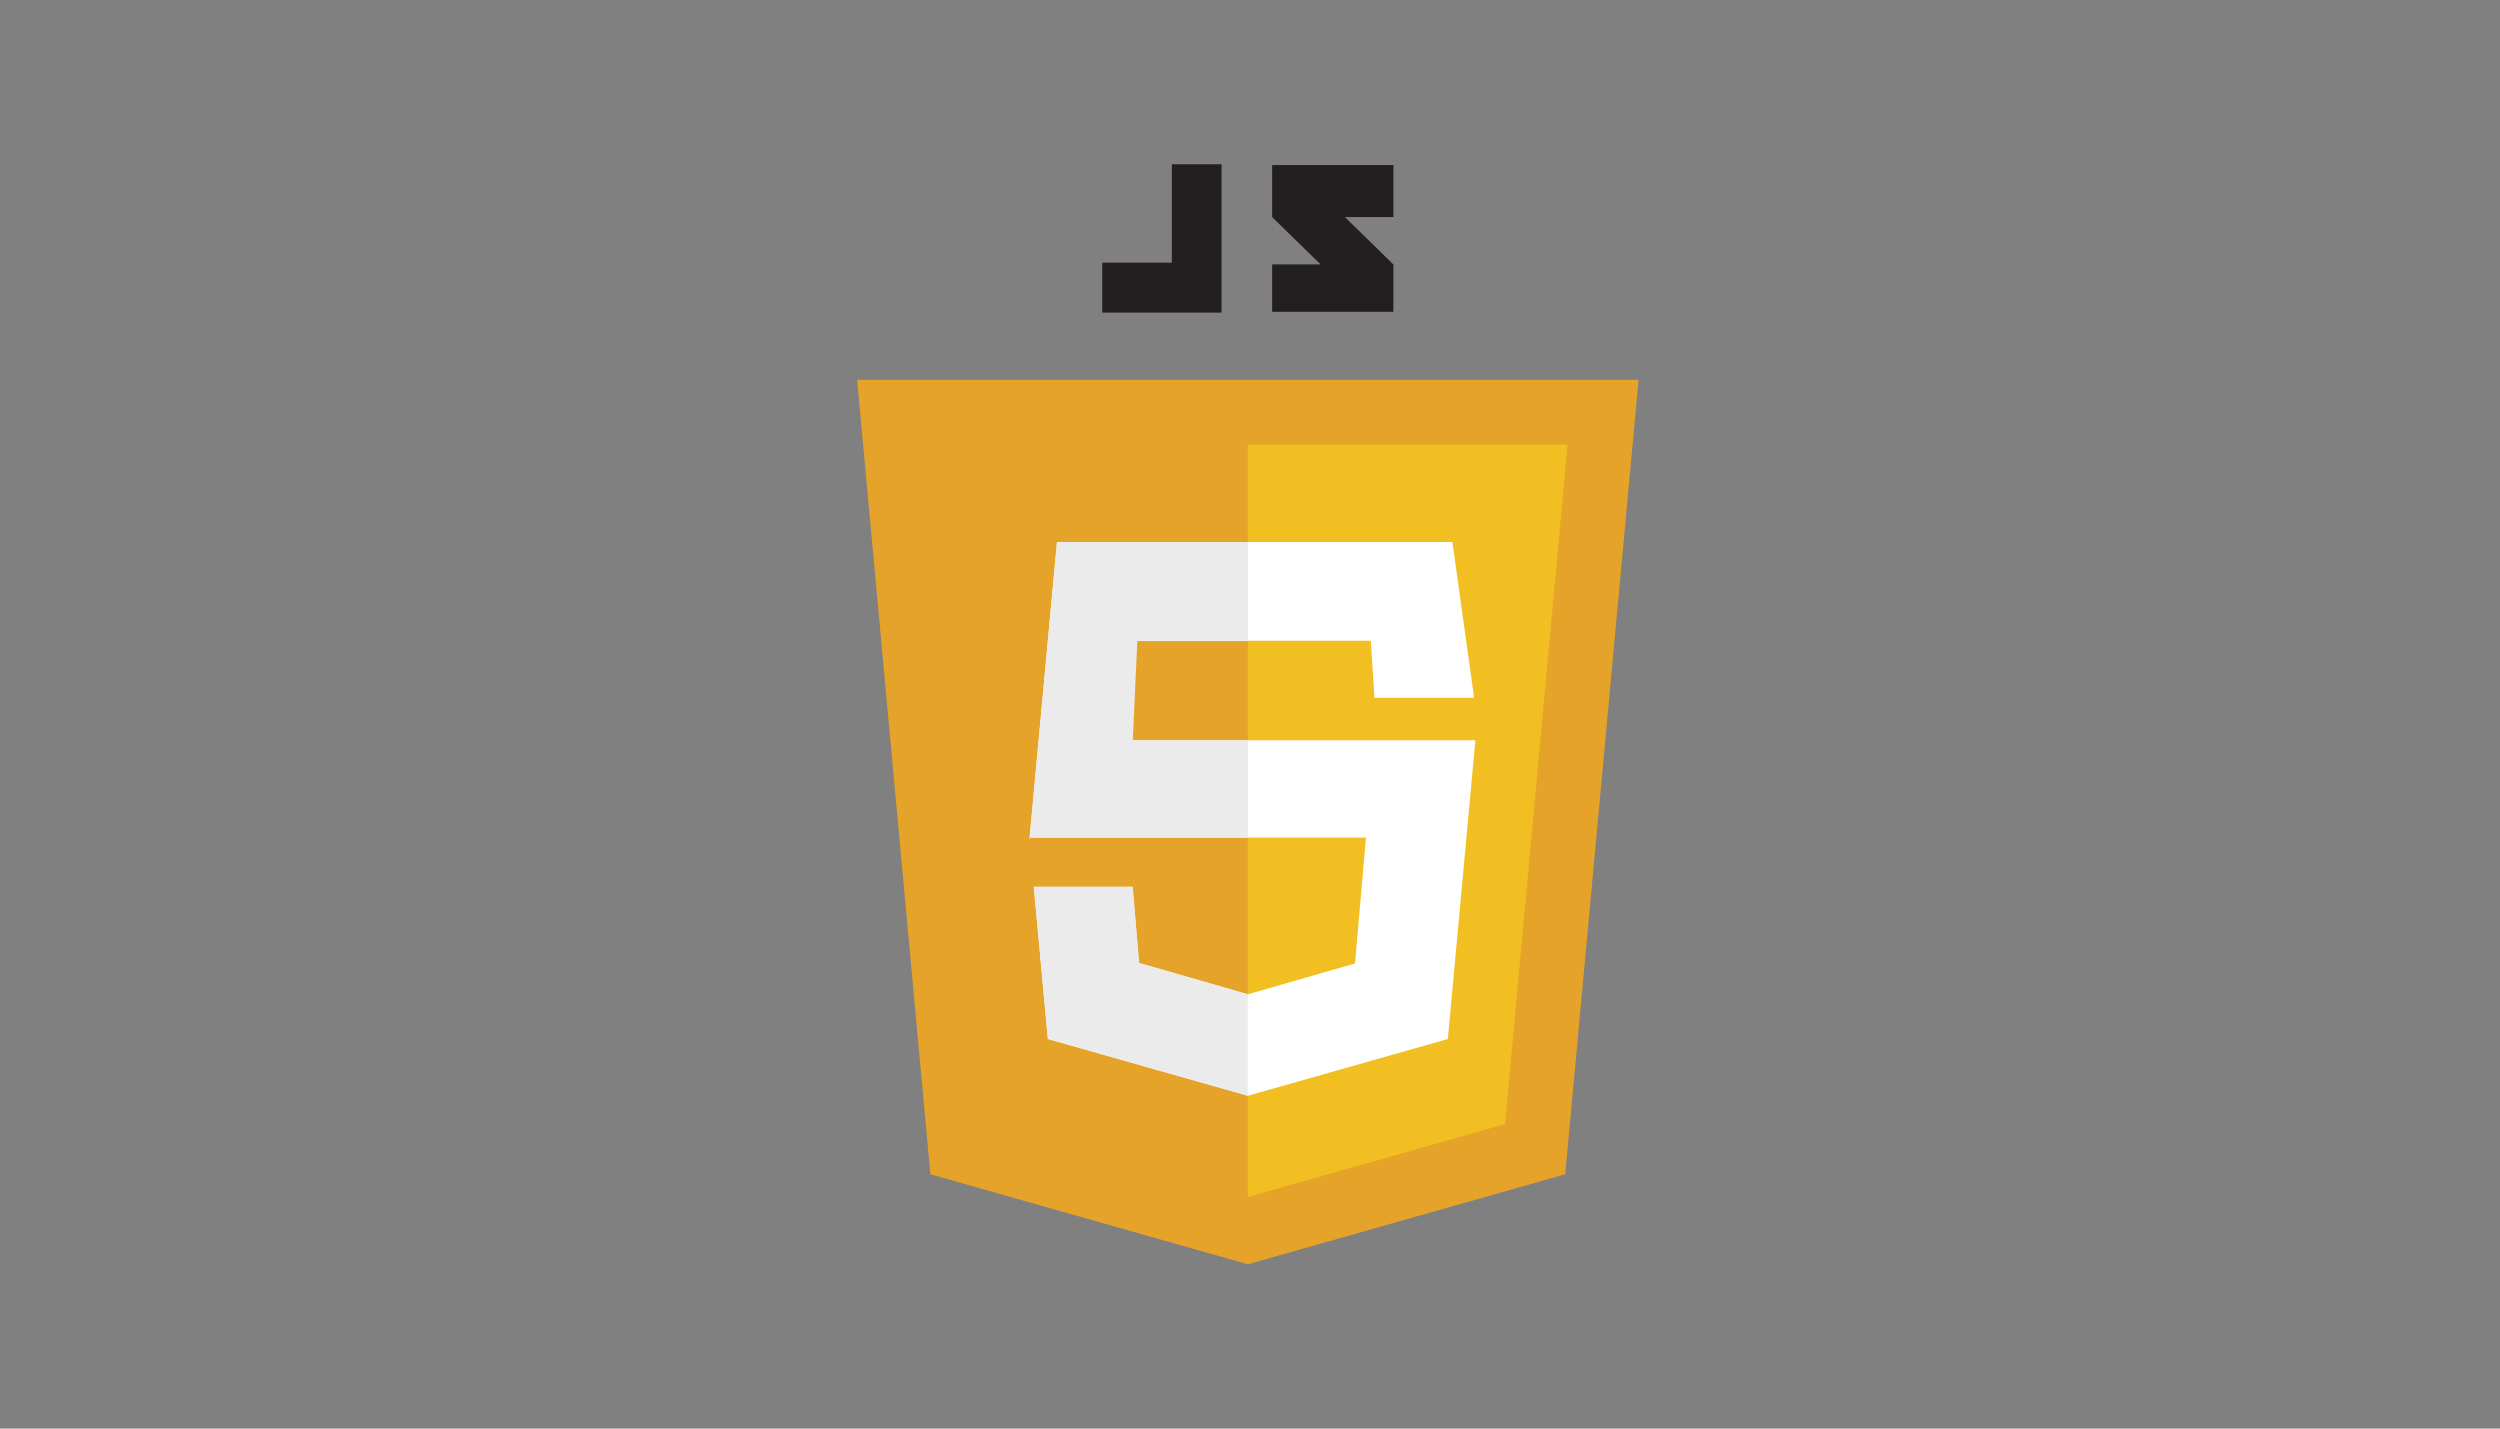
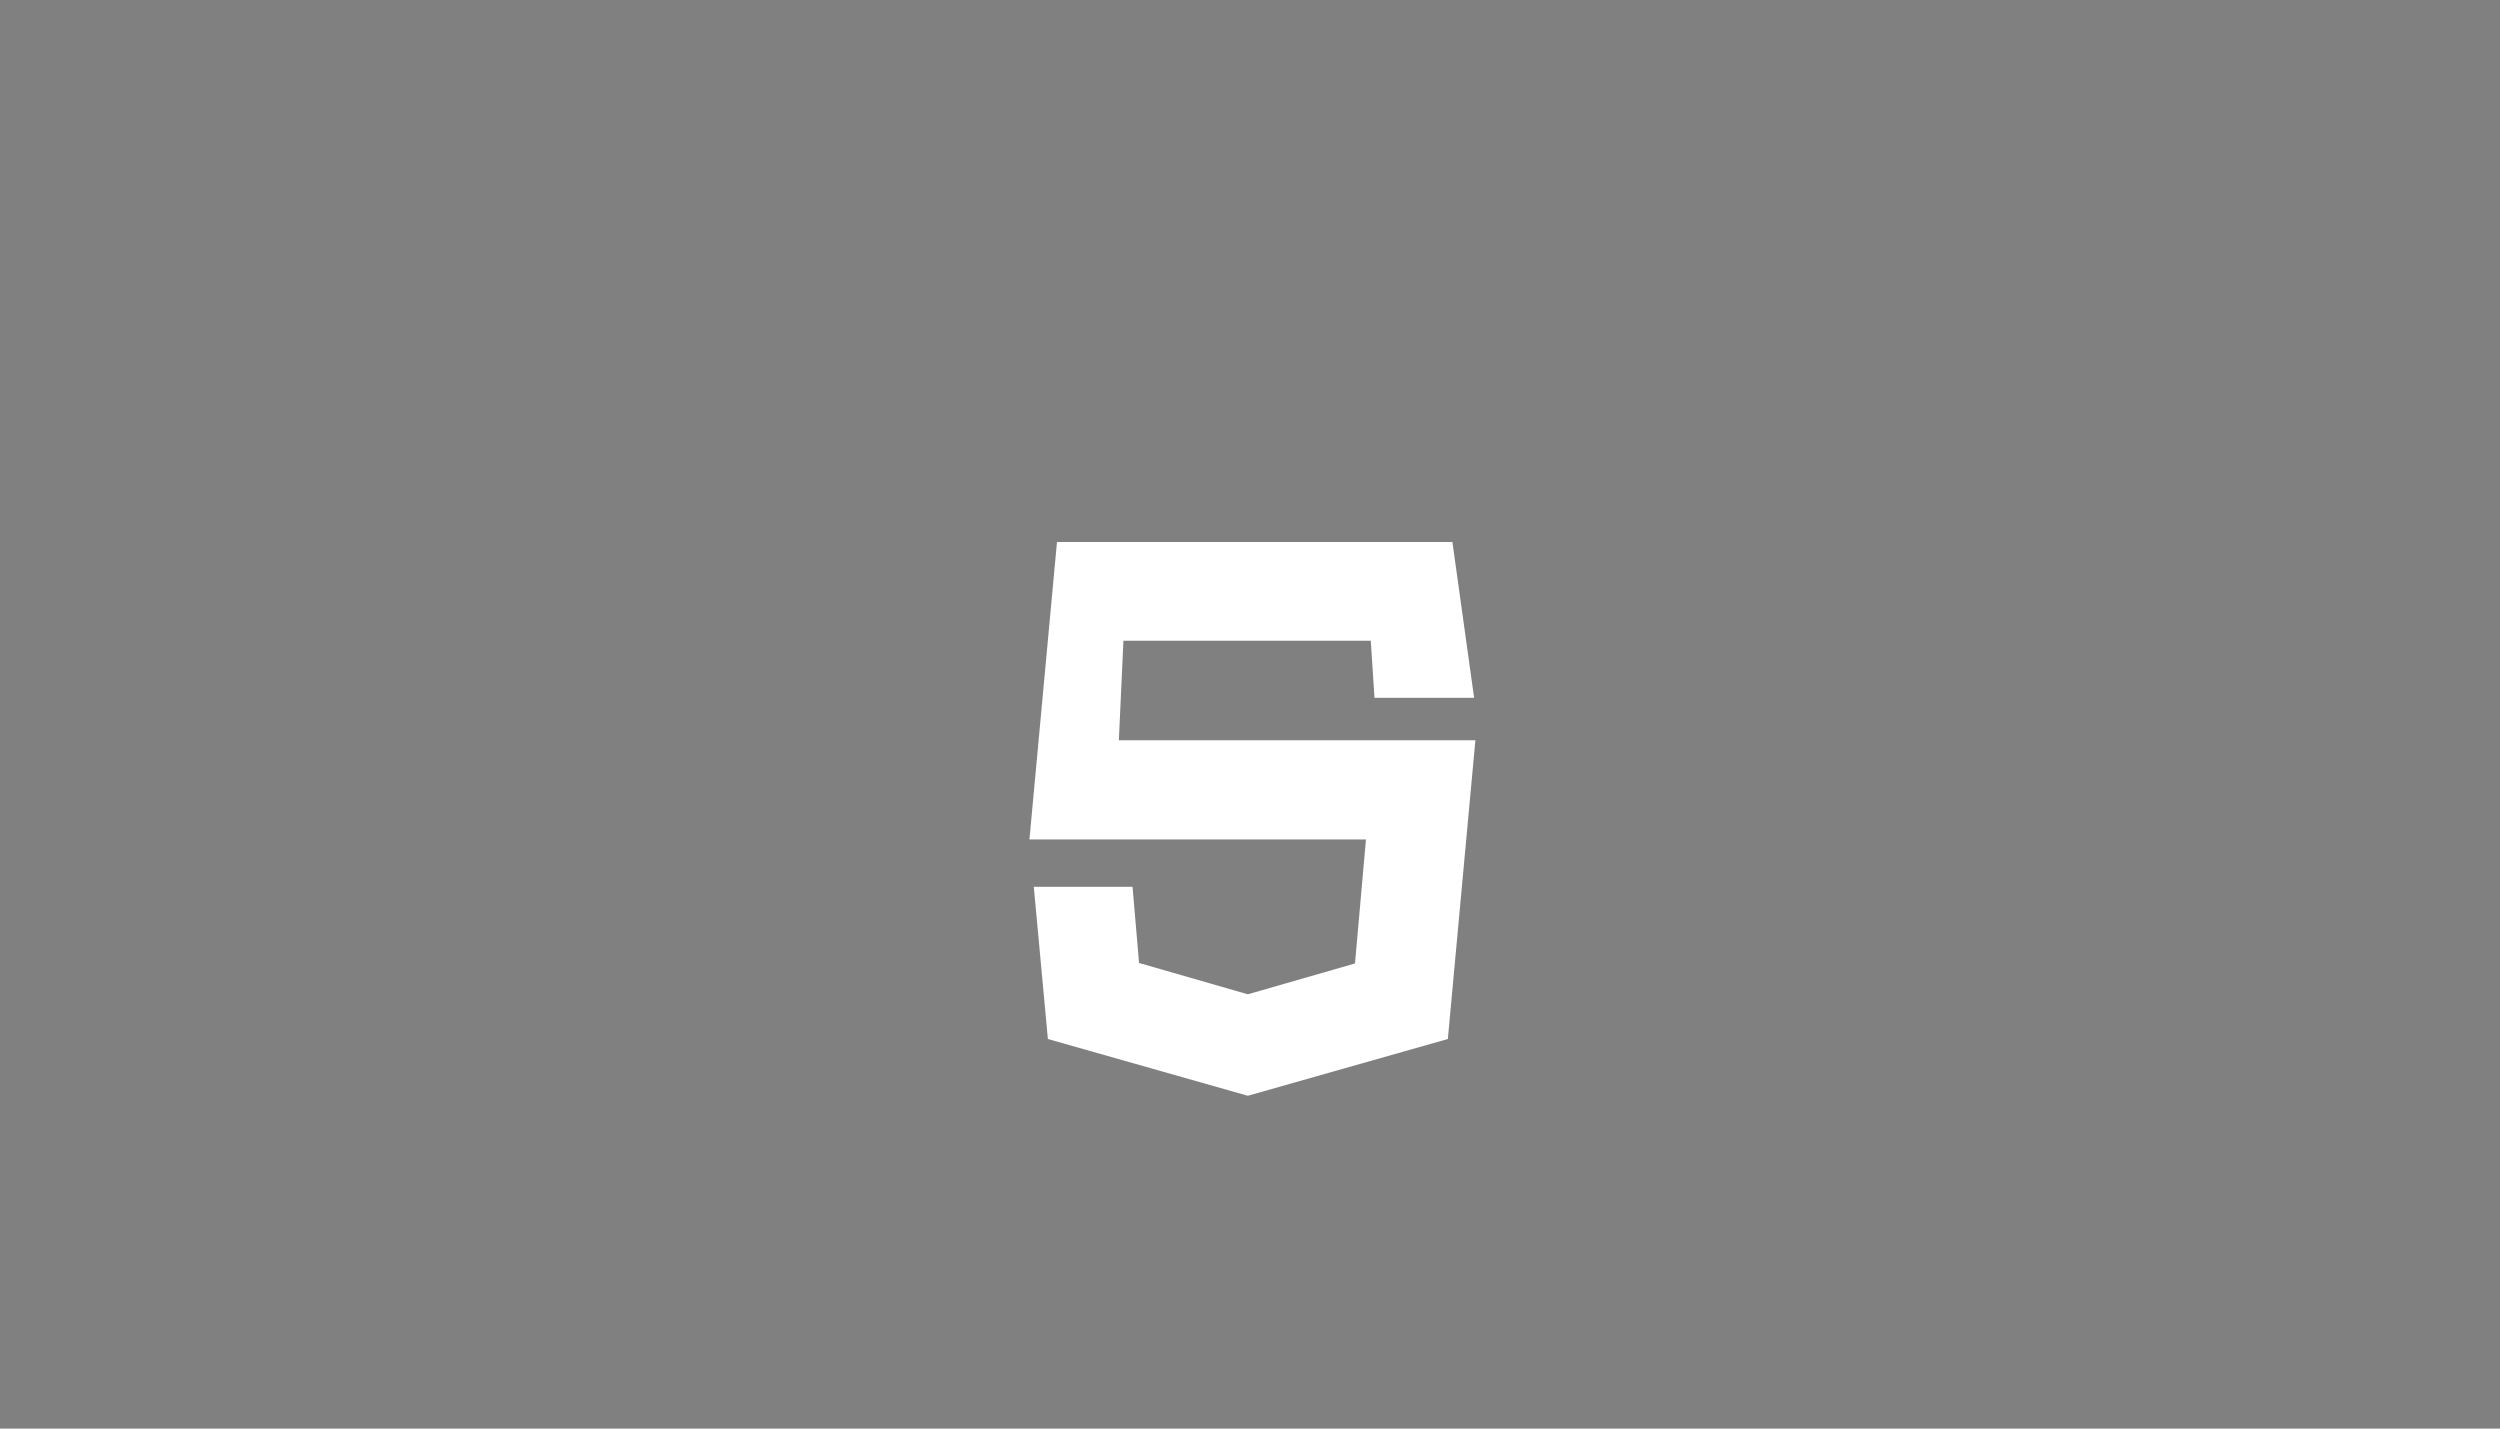
<svg xmlns="http://www.w3.org/2000/svg" width="350" height="200" viewBox="0 0 350 200" fill="none">
  <rect x="0" y="0" width="350" height="200" fill="#808080" stroke="none" />
  <g clip-path="url(#clip0)">
-     <path d="M229.401 53.178H120L130.256 164.397L174.694 177L219.132 164.397L229.401 53.178Z" fill="#E6A329" />
-     <path d="M174.695 62.239V167.575L210.7 157.374L219.46 62.239H174.695Z" fill="#F1BF22" />
-     <path d="M203.338 75.883H147.978L144.122 117.525L144.202 117.266H191.234L189.7 134.884L174.694 139.202L159.467 134.816L158.555 124.153H144.732L146.703 145.461L174.694 153.407L202.698 145.461L206.554 103.641H156.639L157.28 89.707H191.911L192.429 97.69H206.375L203.338 75.883Z" fill="white" />
-     <path d="M174.706 75.883H147.978L144.122 117.525L144.202 117.266H174.706V103.684H158.586L159.226 89.75H174.706V75.883ZM158.586 124.153H144.732L146.703 145.448L174.694 153.383V139.215L159.467 134.816L158.586 124.153Z" fill="#EBEBEB" />
-     <path d="M164.056 36.774H154.317V43.765H171.023V23H164.056V36.774ZM195.078 23.111H178.101V30.38C180.368 32.647 181.551 33.737 184.889 37.02H178.101V43.648H195.078V37.032L188.29 30.392H195.078V23.111Z" fill="#231F20" />
+     <path d="M203.338 75.883H147.978L144.122 117.525H191.234L189.7 134.884L174.694 139.202L159.467 134.816L158.555 124.153H144.732L146.703 145.461L174.694 153.407L202.698 145.461L206.554 103.641H156.639L157.28 89.707H191.911L192.429 97.69H206.375L203.338 75.883Z" fill="white" />
  </g>
  <defs>
    <clipPath id="clip0">
      <rect width="109.402" height="154" fill="white" transform="translate(120 23)" />
    </clipPath>
  </defs>
</svg>